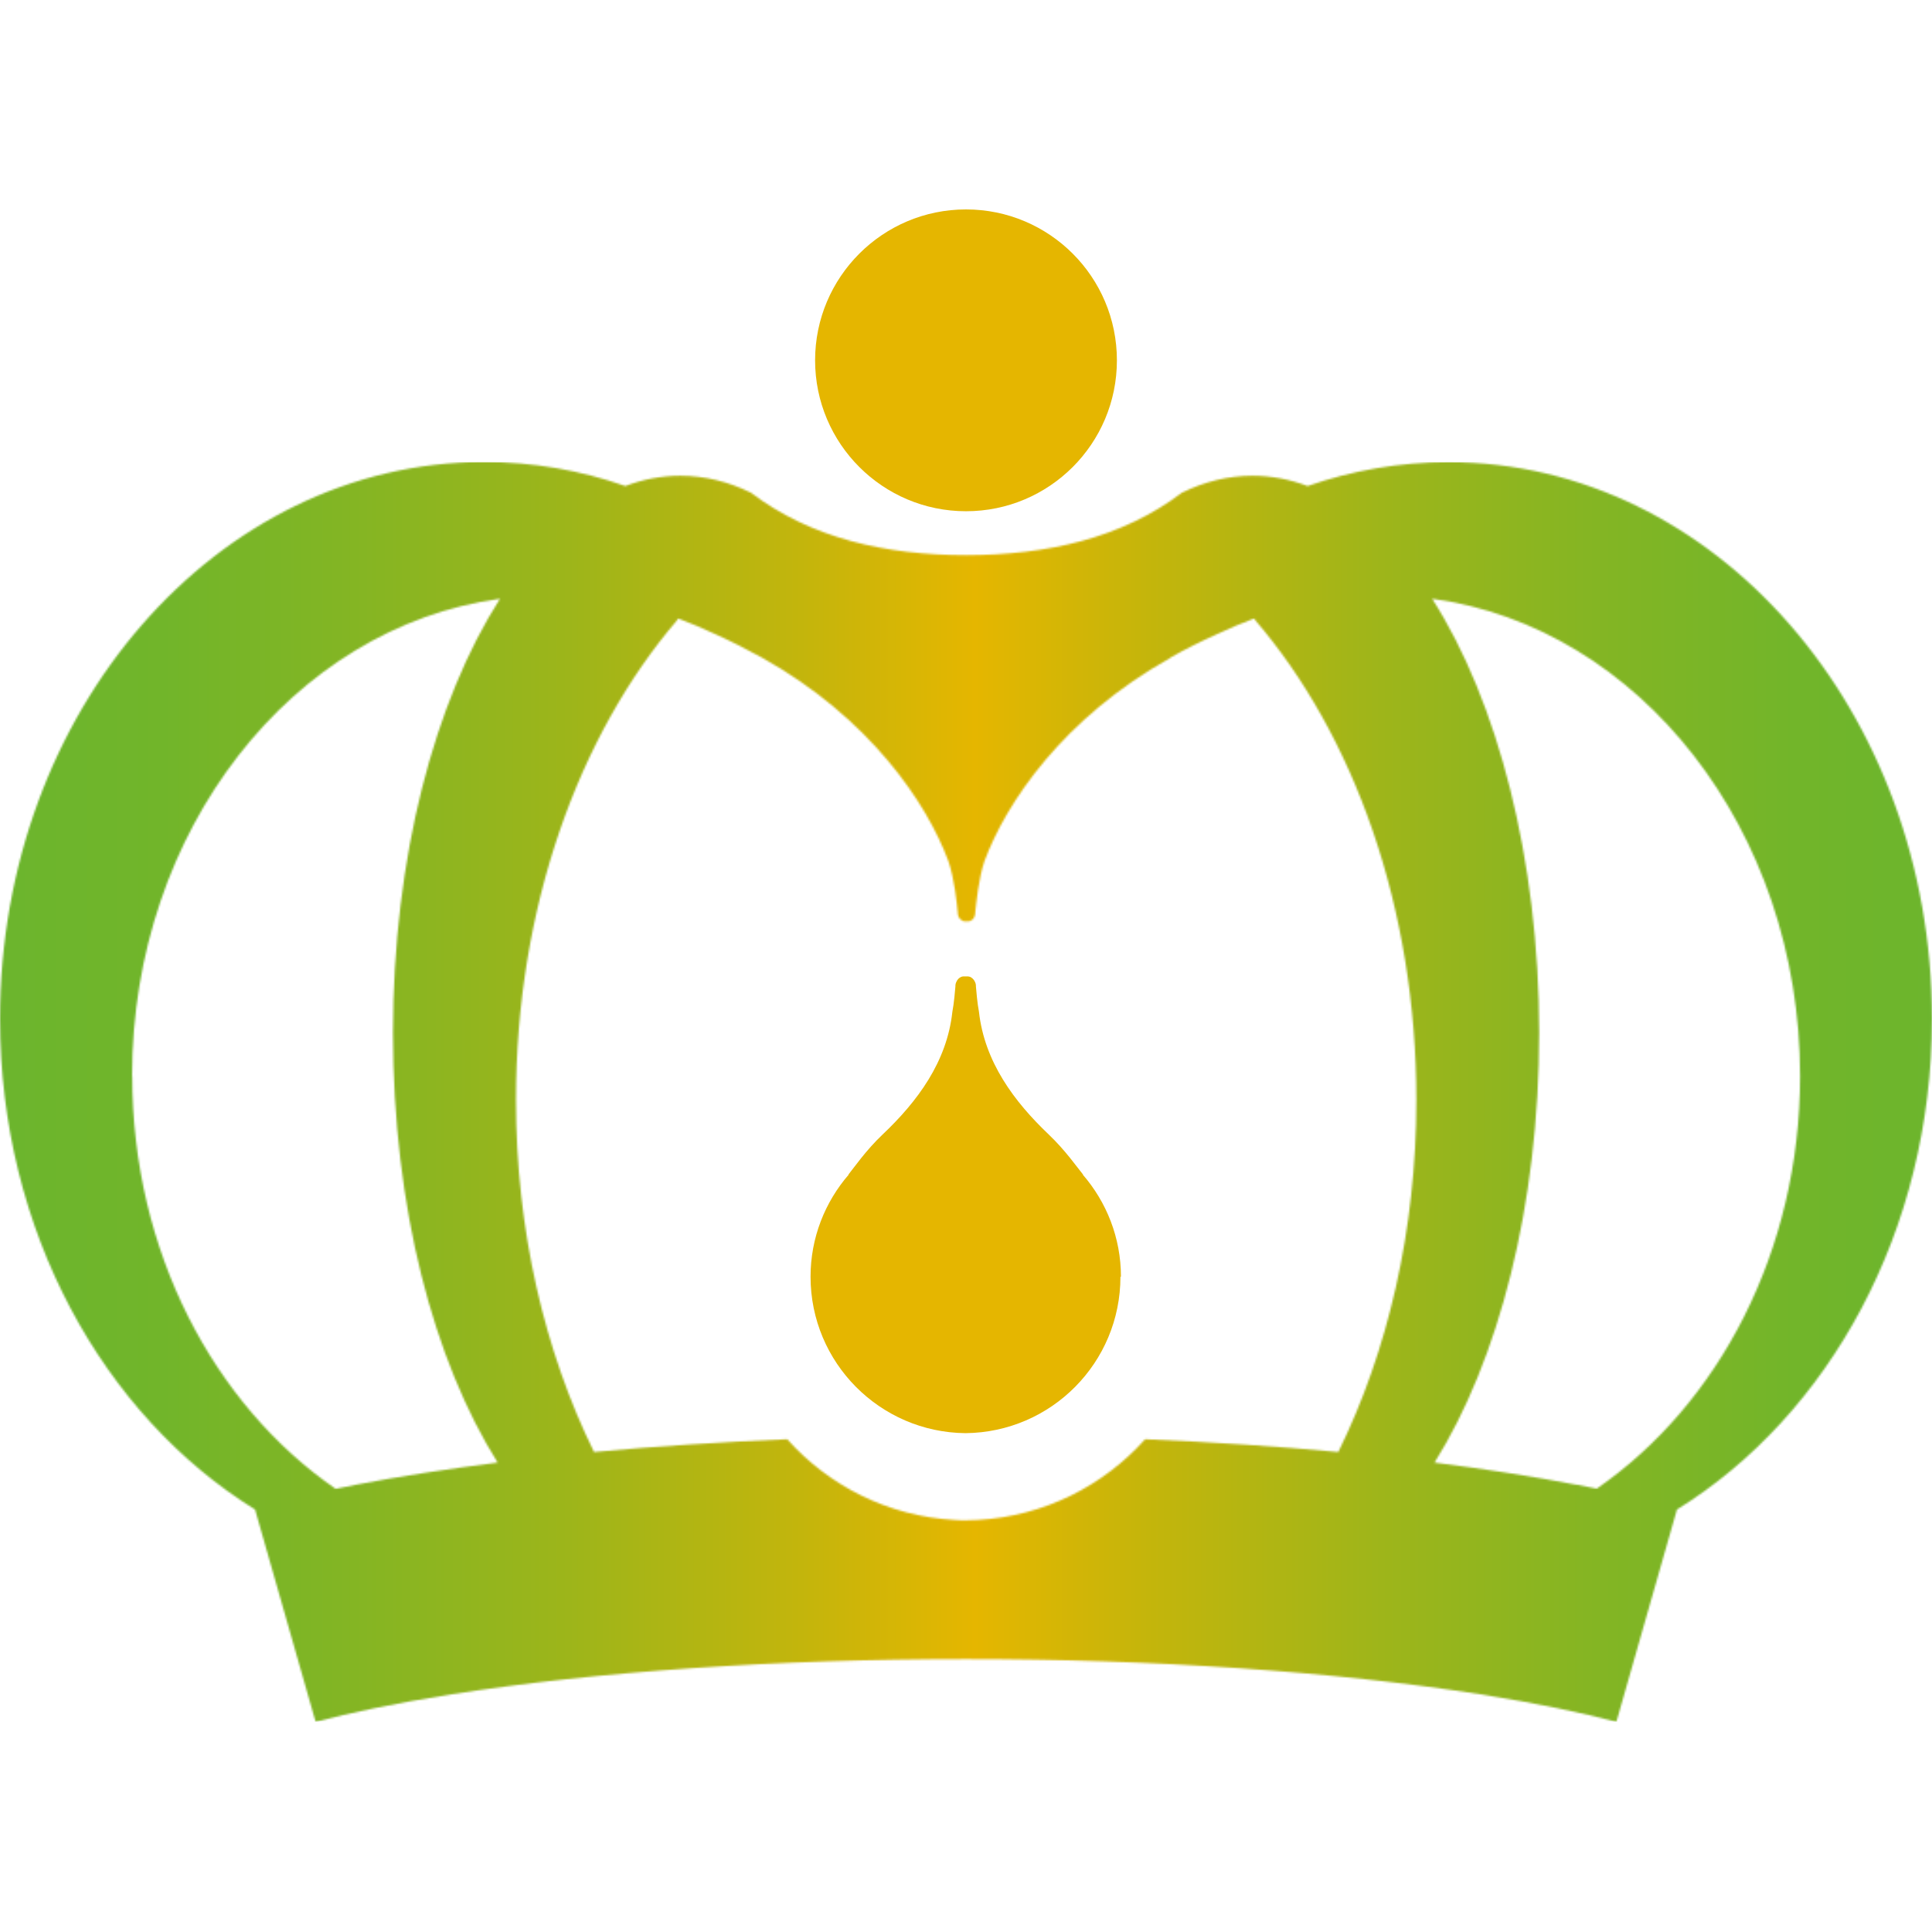
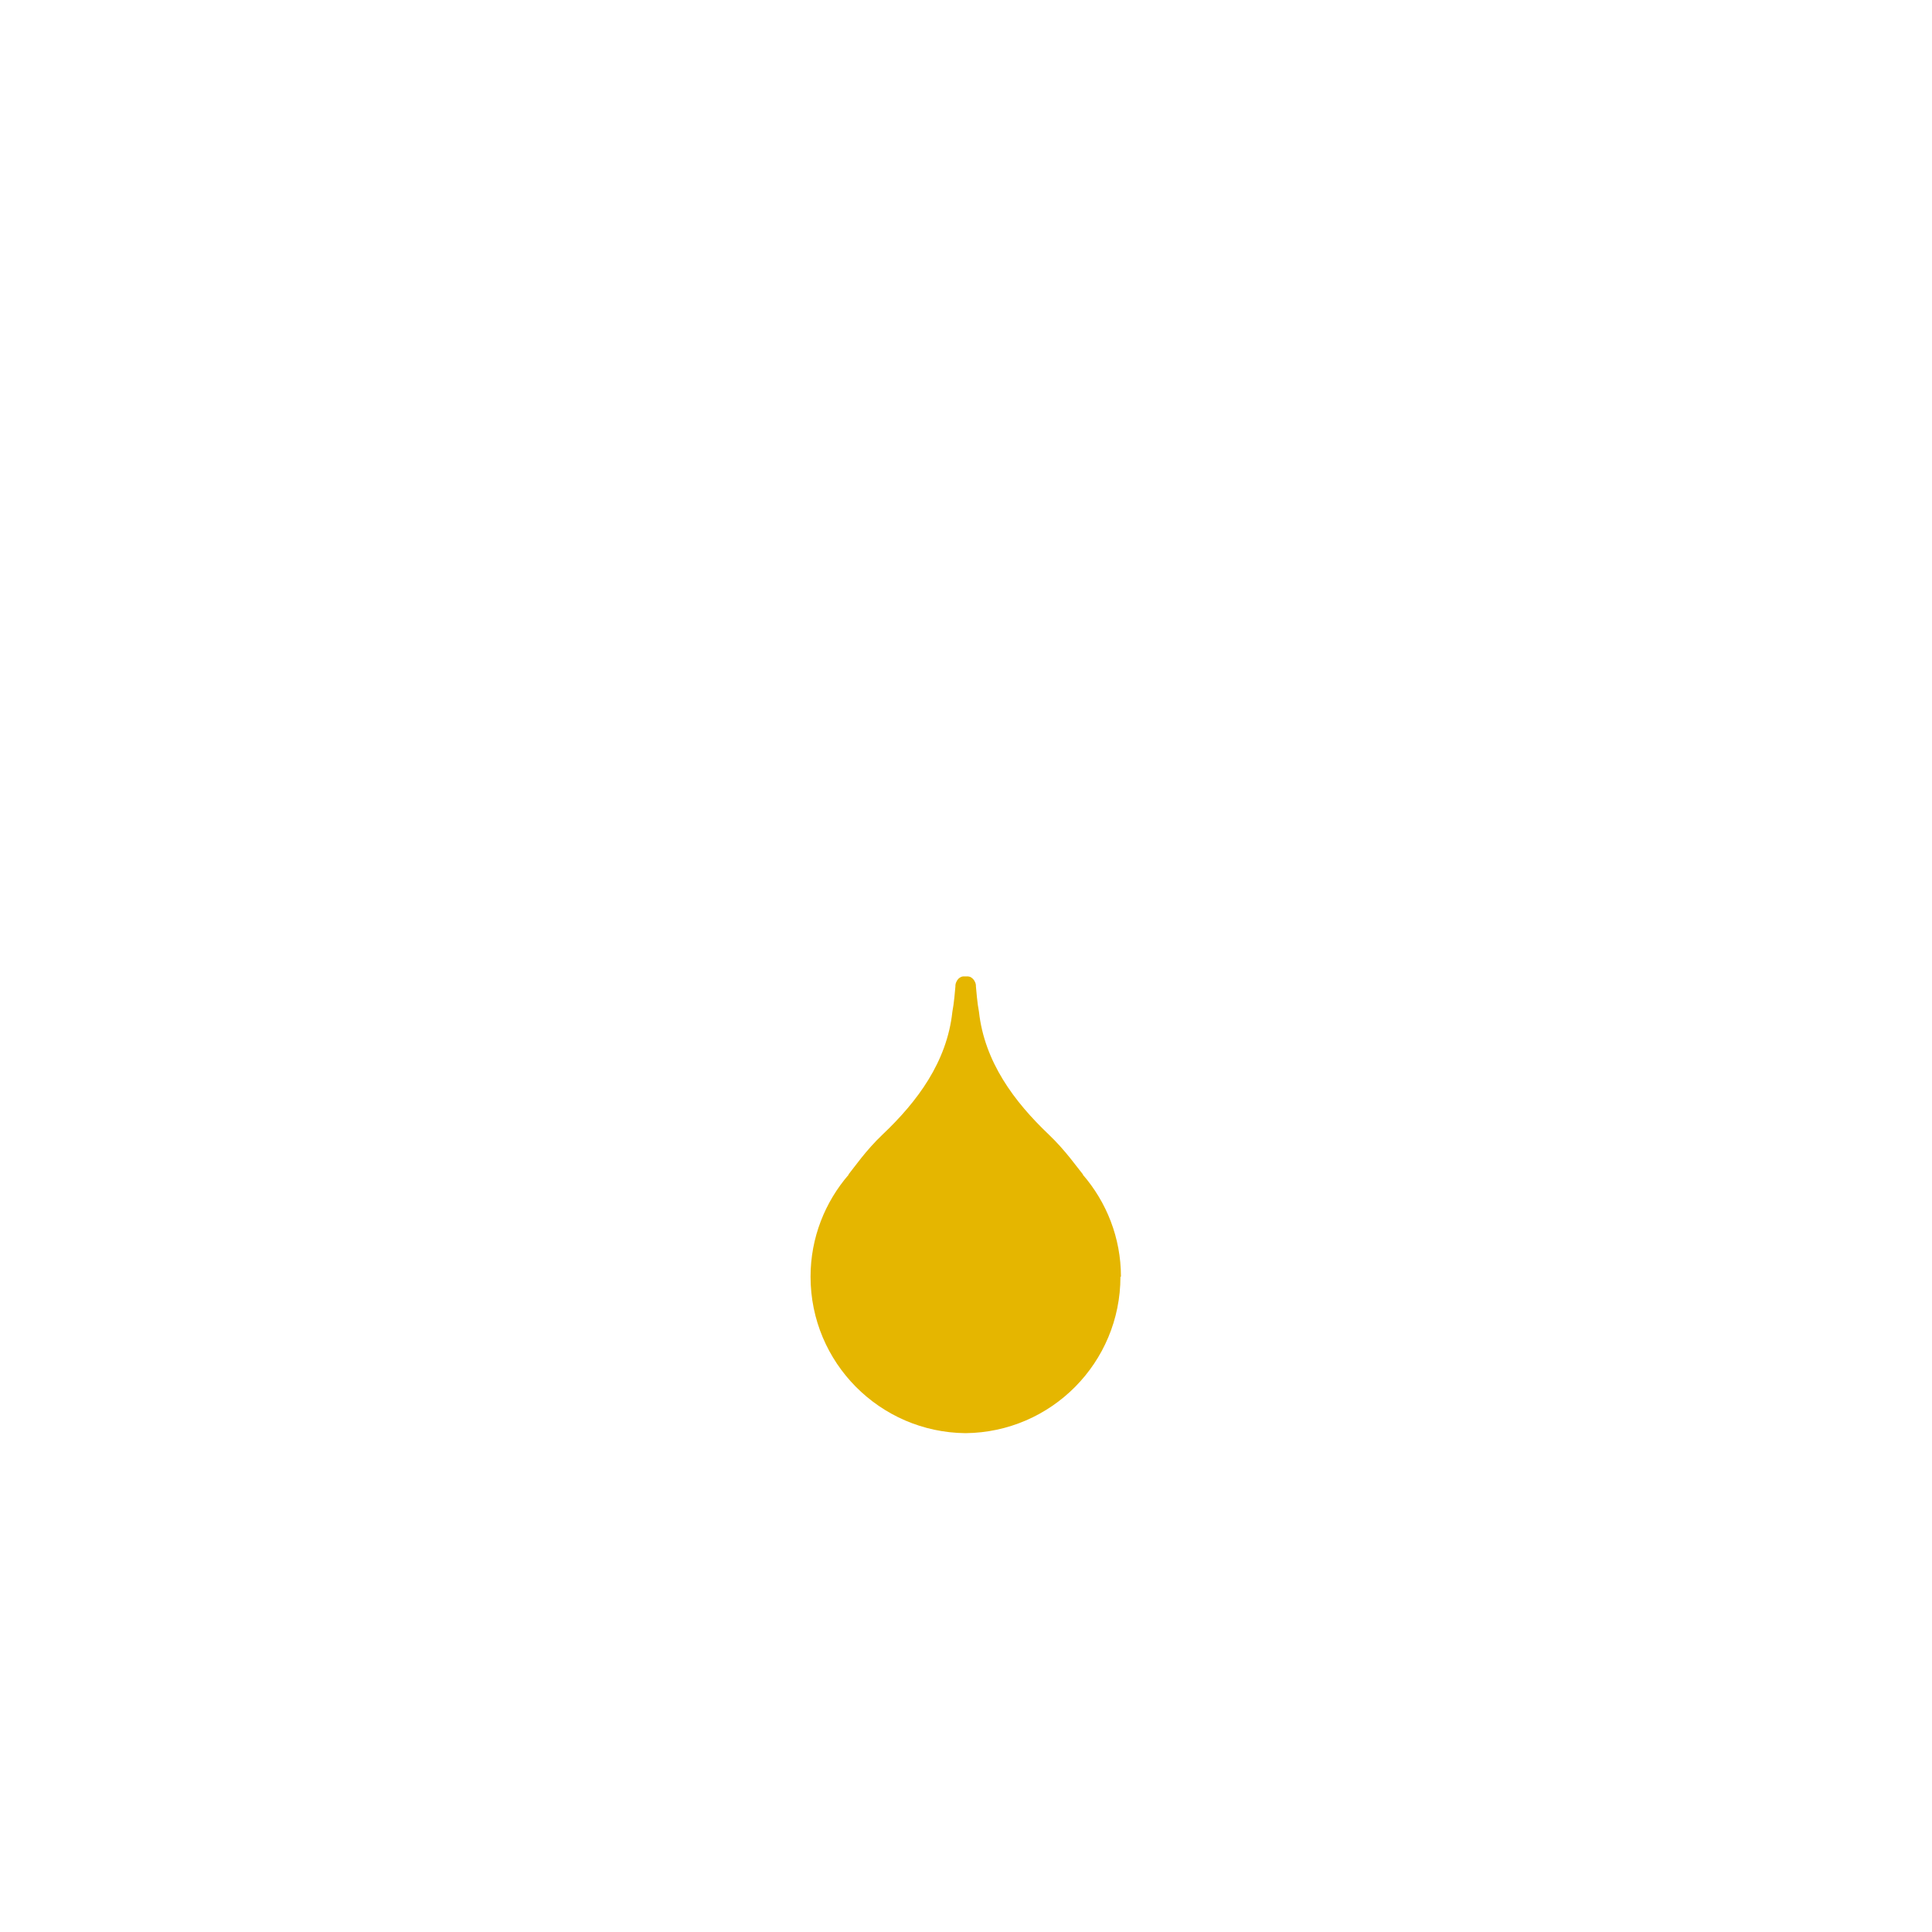
<svg xmlns="http://www.w3.org/2000/svg" width="1024" height="1024" viewBox="0 0 1024 1024" fill="none">
-   <path d="M512 270.967C556.138 270.967 591.983 235.21 591.983 190.983C591.983 146.756 556.138 111 512 111C467.862 111 432.017 146.845 432.017 190.983C432.017 235.121 467.862 270.967 512 270.967Z" fill="#E5B600" />
  <path d="M594.123 676.679C594.123 655.992 586.455 637.088 573.882 622.554H574.061C571.029 618.898 564.698 609.714 555.87 601.332C537.502 583.855 521.808 562.812 518.866 536.24C518.063 532.316 517.35 524.291 517.261 522.865C517.261 522.776 517.261 522.686 517.261 522.597C517.261 521.795 517.082 521.081 516.726 520.368C516.191 519.12 515.21 518.228 514.051 517.693C514.051 517.693 513.962 517.693 513.872 517.693C513.605 517.693 513.427 517.515 513.159 517.515C513.07 517.515 512.892 517.515 512.802 517.515C512.535 517.515 512.267 517.515 512 517.515C512 517.515 511.911 517.515 511.822 517.515C511.822 517.515 511.732 517.515 511.643 517.515C511.376 517.515 511.108 517.515 510.841 517.515C510.752 517.515 510.573 517.515 510.484 517.515C510.217 517.515 510.038 517.604 509.771 517.693C509.771 517.693 509.682 517.693 509.592 517.693C508.344 518.228 507.452 519.12 506.917 520.368C506.561 521.081 506.382 521.795 506.382 522.597C506.382 522.597 506.382 522.776 506.382 522.865C506.293 524.291 505.58 532.316 504.777 536.24C501.924 562.812 486.231 583.855 467.773 601.332C458.945 609.714 452.704 618.809 449.672 622.554H449.85C437.278 637.088 429.609 655.992 429.609 676.679C429.609 722.243 466.346 759.159 511.732 759.605C557.208 759.159 593.856 722.243 593.856 676.679" fill="#E5B600" />
  <mask id="mask0_6_82" style="mask-type:luminance" maskUnits="userSpaceOnUse" x="0" y="244" width="1024" height="669">
-     <path d="M620.16 348.632C628.364 343.995 636.567 339.893 644.77 336.237C651.28 333.116 657.967 330.352 664.566 327.856C664.566 327.856 664.655 327.945 664.744 328.034C664.833 328.034 665.011 327.945 665.101 327.856V328.48C717.442 389.292 750.702 480.689 750.702 582.964C750.702 652.158 735.454 716.448 709.328 769.592C676.782 766.56 642.452 764.331 606.963 762.815C584.85 787.514 553.374 803.654 518.153 805.615C516.102 805.704 514.14 805.794 512.089 805.794C510.038 805.794 507.987 805.794 506.026 805.615C470.715 803.654 439.328 787.514 417.215 762.815C381.726 764.331 347.397 766.56 314.851 769.592C288.724 716.448 273.477 652.158 273.477 582.964C273.477 480.778 306.826 389.381 359.078 328.48V327.856C359.078 327.856 359.345 327.945 359.434 328.034C359.434 328.034 359.524 327.945 359.613 327.856C366.211 330.352 372.809 333.116 379.408 336.237C387.522 339.893 395.726 344.084 404.018 348.632C460.996 380.554 491.224 425.583 502.637 456.346C504.332 461.25 505.312 466.511 506.204 471.861C506.739 475.339 507.542 482.383 507.631 483.631C507.631 483.631 507.631 483.81 507.631 483.899C507.631 484.612 507.809 485.236 508.077 485.86C508.522 486.93 509.414 487.733 510.395 488.179C510.395 488.179 510.484 488.179 510.573 488.179C510.752 488.179 510.93 488.357 511.198 488.357C511.287 488.357 511.376 488.357 511.465 488.357C511.733 488.357 511.911 488.357 512.178 488.357C512.178 488.357 512.178 488.357 512.268 488.357C512.268 488.357 512.267 488.357 512.357 488.357C512.624 488.357 512.803 488.357 513.07 488.357C513.159 488.357 513.248 488.357 513.338 488.357C513.516 488.357 513.694 488.268 513.962 488.179C513.962 488.179 514.051 488.179 514.14 488.179C515.21 487.733 516.102 486.93 516.458 485.86C516.726 485.236 516.904 484.612 516.904 483.899C516.904 483.899 516.904 483.72 516.904 483.631C516.993 482.383 517.796 475.339 518.331 471.861C519.223 466.422 520.114 461.25 521.808 456.346C533.222 425.583 563.361 380.554 620.428 348.632M69.996 570.302C69.996 439.85 155.152 332.314 265.006 317.334C230.409 371.458 208.295 454.295 208.295 547.297C208.295 640.299 229.874 721.084 263.758 775.209C236.918 778.597 211.684 782.521 188.411 786.979C184.844 787.693 181.367 788.406 177.889 789.119C113.332 744.625 70.086 663.304 70.086 570.391M835.678 786.979C812.405 782.521 787.171 778.597 760.332 775.209C794.215 721.084 815.794 639.139 815.794 547.297C815.794 455.454 793.68 371.458 759.083 317.334C868.938 332.314 954.093 439.85 954.093 570.302C954.093 663.215 910.846 744.535 846.289 789.03C842.812 788.317 839.334 787.603 835.767 786.89M693.01 257.592C683.558 254.025 673.839 252.152 663.852 252.152C650.923 252.152 638.35 255.273 626.402 261.158C594.658 285.233 555.068 294.15 512.178 294.239C469.289 294.239 429.788 285.233 398.044 261.158C386.095 255.273 373.523 252.152 360.594 252.152C350.607 252.152 340.887 254.025 331.436 257.592C307.806 249.299 282.661 244.841 256.624 244.841C114.759 244.841 0 376.987 0 539.985C0 652.515 54.749 750.242 135.178 800.087L167.278 912.616C185.29 907.89 208.92 902.808 239.593 897.993C315.831 885.955 412.578 879.357 512 879.357C611.422 879.357 708.169 886.044 784.407 897.993C815.08 902.808 838.71 907.89 856.722 912.616L888.822 800.087C969.251 750.331 1024 652.515 1024 539.985C1024 377.076 909.241 244.93 767.643 244.93C741.606 244.93 716.55 249.388 692.832 257.681" fill="white" />
-   </mask>
+     </mask>
  <g mask="url(#mask0_6_82)">
    <path d="M1024 244.841H0V912.527H1024V244.841Z" fill="url(#paint0_linear_6_82)" />
  </g>
  <defs>
    <linearGradient id="paint0_linear_6_82" x1="4.716" y1="593.627" x2="1028.69" y2="593.627" gradientUnits="userSpaceOnUse">
      <stop stop-color="#6CB52D" />
      <stop offset="0.08" stop-color="#71B52A" />
      <stop offset="0.17" stop-color="#82B524" />
      <stop offset="0.29" stop-color="#9DB51A" />
      <stop offset="0.41" stop-color="#C3B50C" />
      <stop offset="0.5" stop-color="#E5B600" />
      <stop offset="0.59" stop-color="#C4B50B" />
      <stop offset="0.71" stop-color="#9EB51A" />
      <stop offset="0.83" stop-color="#82B524" />
      <stop offset="0.93" stop-color="#71B52A" />
      <stop offset="1" stop-color="#6CB52D" />
    </linearGradient>
  </defs>
</svg>